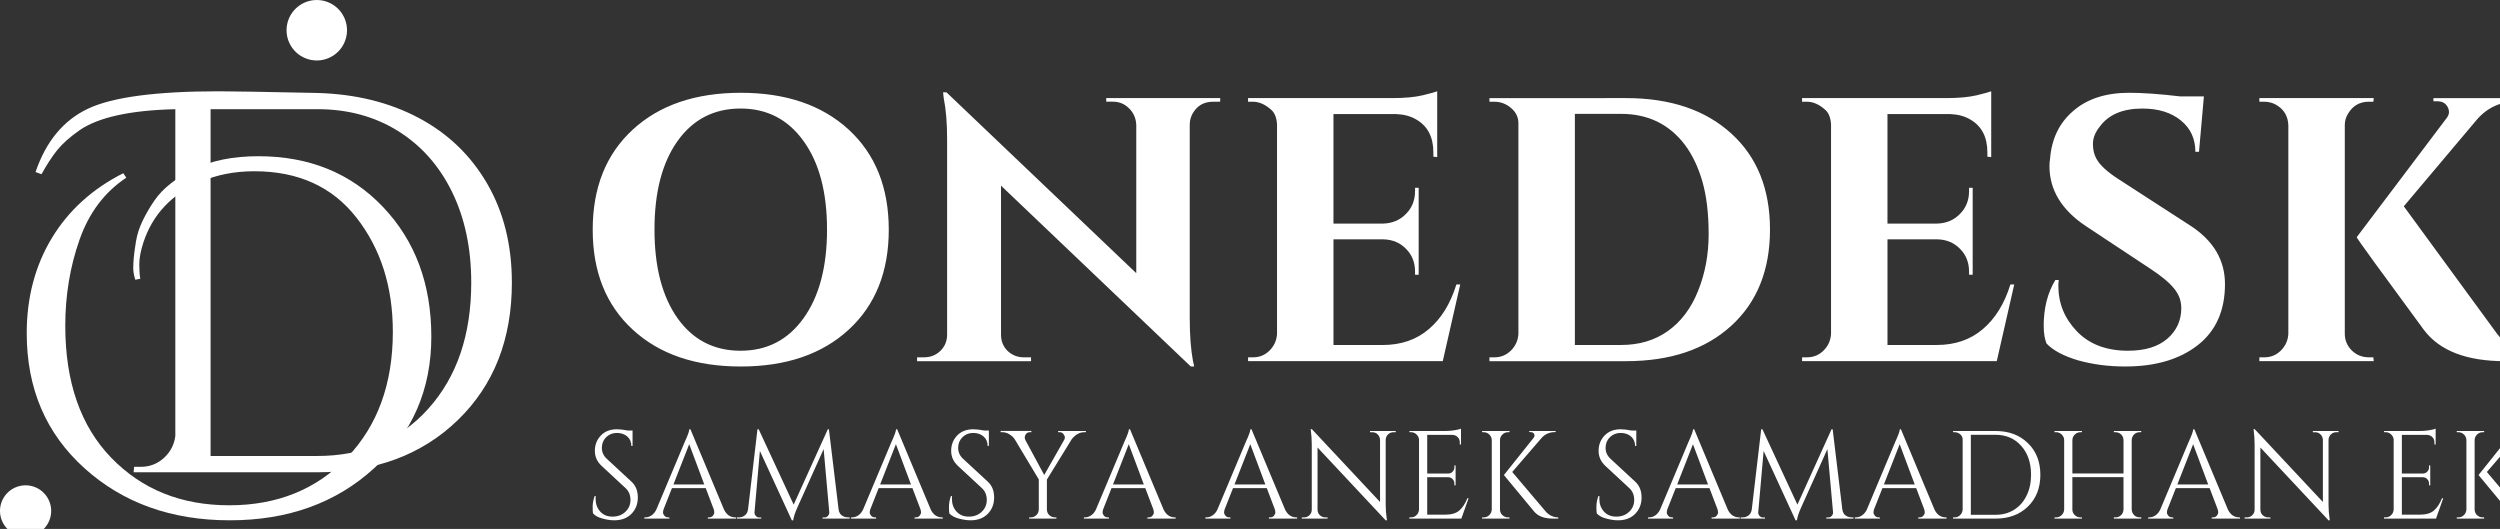
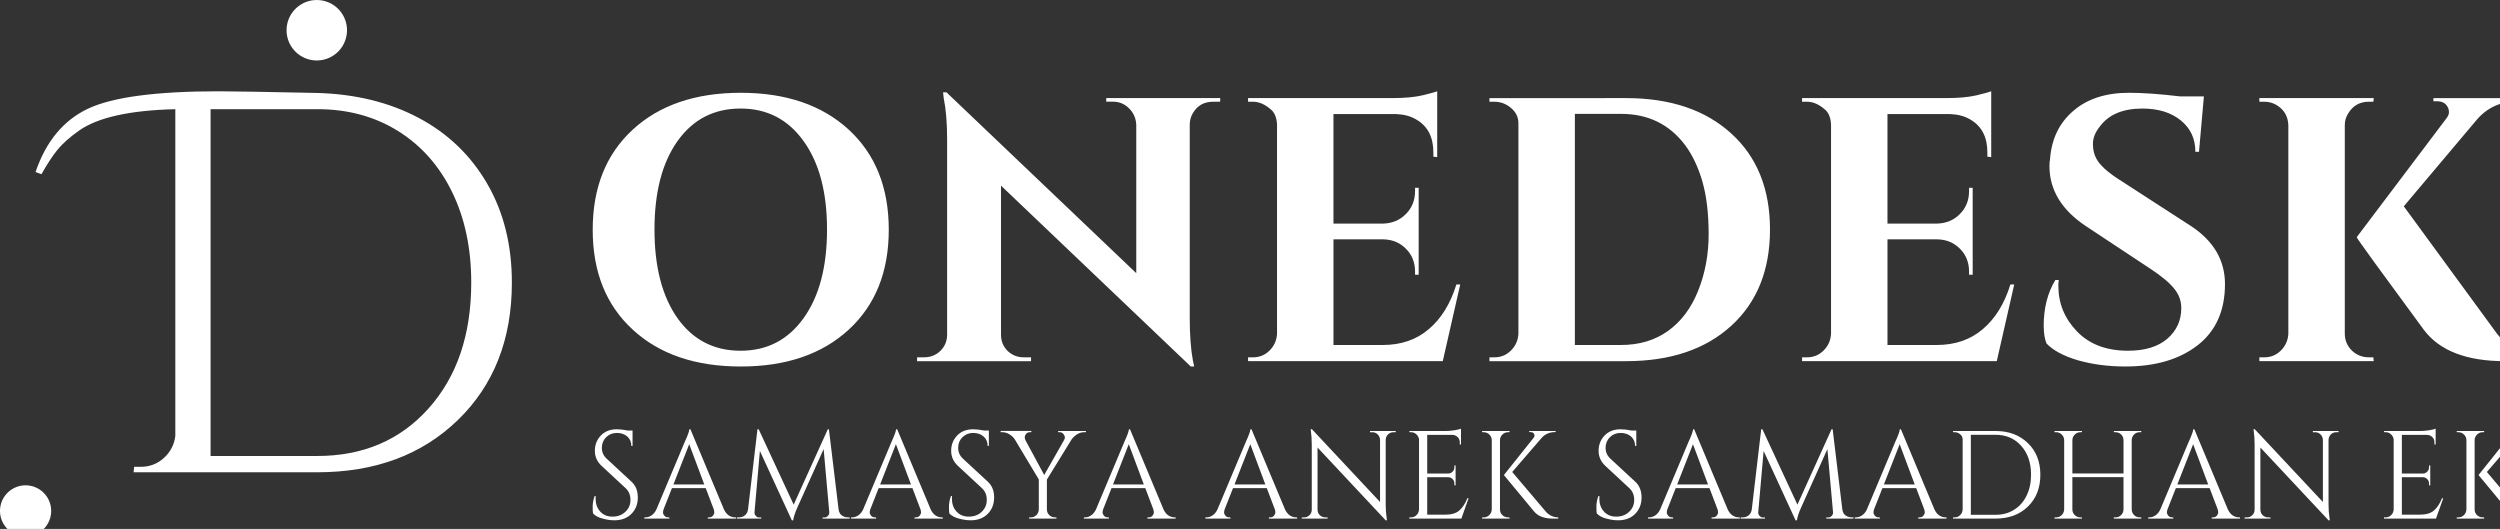
<svg xmlns="http://www.w3.org/2000/svg" xmlns:ns1="http://sodipodi.sourceforge.net/DTD/sodipodi-0.dtd" xmlns:ns2="http://www.inkscape.org/namespaces/inkscape" width="141.795pt" height="30pt" viewBox="0 0 141.795 30" version="1.2" id="svg23" ns1:docname="logo_footer.svg" ns2:version="0.92.5 (2060ec1f9f, 2020-04-08)" ns2:export-filename="C:\Users\bramh\Downloads\DVS Logo.png" ns2:export-xdpi="96" ns2:export-ydpi="96">
  <rect x="0" y="0" width="141.795" height="30" fill="#333333" stroke="none" />
  <defs id="defs27">
    <style type="text/css" id="style881">
    .fil0 {fill:#1CA4B2}
    .fil3 {fill:#222222}
    .fil4 {fill:#2CCCDE}
    .fil5 {fill:#222222;fill-rule:nonzero}
    .fil1 {fill:gray;fill-rule:nonzero}
    .fil2 {fill:white;fill-rule:nonzero}
   </style>
    <style id="style2" type="text/css">
    .fil0 {fill:teal;fill-rule:nonzero}
    .fil1 {fill:#BF6C35;fill-rule:nonzero}
   </style>
    <style id="style881-6" type="text/css">
    .fil0 {fill:#1CA4B2}
    .fil3 {fill:#222222}
    .fil4 {fill:#2CCCDE}
    .fil5 {fill:#222222;fill-rule:nonzero}
    .fil1 {fill:gray;fill-rule:nonzero}
    .fil2 {fill:white;fill-rule:nonzero}
   </style>
    <style id="style2-8" type="text/css">
   
    .fil0 {fill:teal;fill-rule:nonzero}
    .fil1 {fill:#BF6C35;fill-rule:nonzero}
   
  </style>
    <style id="style881-5" type="text/css">
    .fil0 {fill:#1CA4B2}
    .fil3 {fill:#222222}
    .fil4 {fill:#2CCCDE}
    .fil5 {fill:#222222;fill-rule:nonzero}
    .fil1 {fill:gray;fill-rule:nonzero}
    .fil2 {fill:white;fill-rule:nonzero}
   </style>
  </defs>
  <ns1:namedview pagecolor="#ffffff" bordercolor="#666666" borderopacity="1" objecttolerance="10" gridtolerance="10" guidetolerance="10" ns2:pageopacity="0" ns2:pageshadow="2" ns2:window-width="1920" ns2:window-height="1009" id="namedview25" showgrid="false" ns2:zoom="2.34" ns2:cx="203.46783" ns2:cy="-14.934832" ns2:window-x="-8" ns2:window-y="-8" ns2:window-maximized="1" ns2:current-layer="svg23" />
  <g style="clip-rule:evenodd;fill-rule:evenodd;image-rendering:optimizeQuality;shape-rendering:geometricPrecision;text-rendering:geometricPrecision;fill:#ffffff" id="g887" transform="scale(0.025)">
    <g id="g1575" transform="matrix(35.278,0,0,35.278,-3994.754,-7765.894)" style="fill:#ffffff">
      <path style="fill:#ffffff;fill-opacity:1;stroke-width:0.185" ns2:connector-curvature="0" id="path18" d="m 115.522,231.198 c 0.673,-1.974 1.8,-3.333 3.38,-4.077 1.579,-0.744 4.378,-1.116 8.397,-1.116 0.836,0 2.951,0.036 6.344,0.107 2.461,0.069 4.633,0.604 6.515,1.602 1.883,0.999 3.353,2.41 4.41,4.233 1.058,1.824 1.587,3.944 1.587,6.362 0,3.648 -1.157,6.592 -3.47,8.834 -2.312,2.242 -5.326,3.363 -9.042,3.363 h -11.815 l 0.035,-0.35 h 0.419 c 0.58,0 1.079,-0.191 1.498,-0.573 0.418,-0.383 0.662,-0.854 0.732,-1.411 v -21.016 c -2.903,0.069 -4.959,0.523 -6.168,1.359 -0.626,0.442 -1.102,0.866 -1.428,1.272 -0.325,0.407 -0.663,0.924 -1.012,1.55 z m 11.257,-4.043 v 22.303 h 6.865 c 2.949,0 5.336,-1.021 7.16,-3.065 1.825,-2.045 2.738,-4.74 2.738,-8.085 0,-2.207 -0.413,-4.153 -1.238,-5.838 -0.826,-1.684 -1.988,-2.991 -3.487,-3.921 -1.498,-0.929 -3.223,-1.394 -5.173,-1.394 z m 0,0" />
-       <path style="fill:#ffffff;fill-opacity:1;stroke-width:0.185" ns2:connector-curvature="0" id="path26" d="m 121.936,238.124 c -0.087,-0.279 -0.13,-0.52 -0.13,-0.723 0,-0.204 0.01,-0.434 0.032,-0.691 0.023,-0.258 0.071,-0.612 0.145,-1.061 0.075,-0.451 0.22,-0.896 0.434,-1.336 0.215,-0.44 0.463,-0.862 0.74,-1.269 0.279,-0.408 0.639,-0.784 1.079,-1.125 0.44,-0.343 0.927,-0.643 1.463,-0.902 1.137,-0.557 2.52,-0.836 4.149,-0.836 3.279,0 5.952,1.089 8.021,3.265 2.07,2.177 3.106,4.958 3.106,8.345 0,3.388 -1.222,6.202 -3.667,8.444 -2.445,2.24 -5.543,3.36 -9.294,3.36 -3.752,0 -6.866,-1.115 -9.343,-3.346 -2.477,-2.23 -3.716,-5.125 -3.716,-8.684 0,-2.294 0.536,-4.33 1.608,-6.11 1.074,-1.779 2.607,-3.173 4.601,-4.181 l 0.194,0.289 c -1.394,0.922 -2.396,2.251 -3.007,3.988 -0.612,1.737 -0.917,3.581 -0.917,5.532 0,3.625 0.986,6.456 2.958,8.493 1.972,2.036 4.501,3.054 7.588,3.054 3.088,0 5.613,-1.024 7.576,-3.071 1.962,-2.047 2.944,-4.743 2.944,-8.088 0,-2.895 -0.778,-5.339 -2.334,-7.333 -1.554,-1.993 -3.746,-2.99 -6.576,-2.99 -1.265,0 -2.412,0.225 -3.441,0.674 -1.867,0.794 -3.099,2.102 -3.698,3.924 -0.172,0.536 -0.257,0.997 -0.257,1.382 0,0.386 0.021,0.697 0.064,0.934 z m 0,0" />
      <path id="path94" style="fill:#ffffff;fill-opacity:1;stroke-width:0.877" d="m 193.815,243.114 c 0.418,0 0.774,-0.144 1.068,-0.438 0.301,-0.301 0.459,-0.661 0.479,-1.082 v -13.466 c -0.027,-0.418 -0.147,-0.726 -0.356,-0.918 -0.394,-0.356 -0.791,-0.534 -1.192,-0.534 h -0.315 v -0.233 h 9.26 c 0.794,0 1.445,-0.058 1.959,-0.178 0.521,-0.127 0.836,-0.212 0.945,-0.26 v 4.233 l -0.247,-0.027 v -0.274 c 0,-0.993 -0.37,-1.702 -1.11,-2.123 -0.356,-0.209 -0.777,-0.322 -1.26,-0.342 h -4.055 v 7.041 h 3.192 c 0.592,-0.017 1.082,-0.223 1.466,-0.616 0.39,-0.39 0.589,-0.88 0.589,-1.466 v -0.219 h 0.233 v 5.589 h -0.233 v -0.192 c 0,-0.592 -0.192,-1.082 -0.575,-1.466 -0.377,-0.39 -0.856,-0.596 -1.438,-0.616 h -3.233 v 6.794 h 3.164 c 1.178,0 2.164,-0.336 2.959,-1.014 0.801,-0.675 1.397,-1.634 1.781,-2.877 h 0.247 l -1.123,4.931 h -12.52 v -0.247 z m -2.574,-16.438 c -0.569,0 -0.997,0.243 -1.288,0.726 -0.13,0.212 -0.199,0.452 -0.205,0.726 v 12.479 c 0,1.079 0.069,1.986 0.205,2.726 l 0.082,0.37 h -0.219 l -12.205,-11.63 v 9.589 c 0,0.411 0.14,0.76 0.425,1.041 0.291,0.274 0.637,0.411 1.041,0.411 h 0.466 v 0.247 h -7.329 v -0.247 h 0.438 c 0.418,0 0.771,-0.137 1.055,-0.411 0.291,-0.281 0.438,-0.634 0.438,-1.055 v -12.548 c 0,-1.068 -0.075,-1.952 -0.219,-2.658 l -0.041,-0.37 h 0.219 l 12.205,11.63 v -9.548 c -0.021,-0.418 -0.175,-0.771 -0.466,-1.055 -0.284,-0.281 -0.627,-0.425 -1.027,-0.425 h -0.438 v -0.233 h 7.329 v 0.233 z m -37.313,1.795 c 1.716,-1.579 4.031,-2.37 6.945,-2.37 2.911,0 5.226,0.791 6.945,2.37 1.716,1.582 2.575,3.726 2.575,6.438 0,2.705 -0.86,4.846 -2.575,6.425 -1.719,1.582 -4.034,2.37 -6.945,2.37 -2.914,0 -5.229,-0.788 -6.945,-2.37 -1.719,-1.579 -2.575,-3.719 -2.575,-6.425 0,-2.712 0.856,-4.856 2.575,-6.438 z m 2.877,12.123 c 0.993,1.397 2.346,2.096 4.055,2.096 1.705,0 3.058,-0.699 4.055,-2.096 1.003,-1.397 1.507,-3.294 1.507,-5.699 0,-2.401 -0.503,-4.294 -1.507,-5.685 -0.997,-1.397 -2.349,-2.096 -4.055,-2.096 -1.709,0 -3.062,0.699 -4.055,2.096 -0.986,1.39 -1.479,3.284 -1.479,5.685 0,2.404 0.493,4.301 1.479,5.699 z" ns2:connector-curvature="0" ns1:nodetypes="cccccsccsccccsccccccsccccsccccscccccccsccsccccscsccccscssccccccsccccscscscscsccscscscsc" />
      <path id="path280" style="fill:#ffffff;fill-opacity:1;stroke-width:0.504" d="m 272.89,253.406 h 0.102 v 0.079 h -1.762 v -0.079 h 0.11 c 0.136,0 0.254,-0.049 0.354,-0.15 0.098,-0.098 0.151,-0.22 0.157,-0.362 v -4.461 c -0.006,-0.142 -0.059,-0.26 -0.157,-0.354 -0.1,-0.098 -0.218,-0.149 -0.354,-0.149 h -0.11 v -0.079 h 1.762 v 0.079 h -0.102 c -0.138,0 -0.256,0.051 -0.354,0.149 -0.1,0.094 -0.153,0.212 -0.157,0.354 v 4.461 c 0,0.142 0.049,0.264 0.149,0.362 0.104,0.1 0.224,0.15 0.362,0.15 z m 3.234,0.079 h -0.346 c -0.547,0 -0.948,-0.151 -1.204,-0.456 l -1.943,-2.345 1.904,-2.384 c 0.041,-0.051 0.063,-0.098 0.063,-0.142 0,-0.041 -0.008,-0.081 -0.024,-0.118 -0.043,-0.079 -0.122,-0.118 -0.236,-0.118 h -0.079 v -0.071 h 1.7 v 0.071 h -0.032 c -0.358,0 -0.649,0.126 -0.873,0.378 l -1.888,2.187 2.195,2.589 c 0.214,0.216 0.468,0.327 0.763,0.33 z m 0,0 m -9.462,-0.079 c 0.136,0 0.254,-0.049 0.354,-0.15 0.098,-0.098 0.151,-0.22 0.157,-0.362 v -4.508 c -0.016,-0.126 -0.075,-0.232 -0.173,-0.323 -0.094,-0.088 -0.209,-0.134 -0.338,-0.134 h -0.102 l -0.008,-0.079 h 2.36 c 0.167,0 0.348,-0.016 0.543,-0.047 0.199,-0.032 0.338,-0.065 0.417,-0.102 v 1.015 h -0.079 v -0.142 c 0,-0.13 -0.045,-0.24 -0.134,-0.33 -0.09,-0.088 -0.197,-0.136 -0.323,-0.142 h -1.637 v 2.486 h 1.361 c 0.104,-0.004 0.193,-0.043 0.268,-0.118 0.079,-0.079 0.118,-0.173 0.118,-0.283 v -0.118 h 0.079 v 1.275 h -0.079 v -0.118 c 0,-0.11 -0.037,-0.201 -0.11,-0.275 -0.075,-0.079 -0.163,-0.12 -0.268,-0.126 h -1.369 v 2.408 h 1.149 c 0.397,0 0.7,-0.086 0.905,-0.26 0.209,-0.177 0.386,-0.443 0.527,-0.795 h 0.079 l -0.464,1.306 h -3.344 v -0.079 z m 0,0 m -3.175,-5.476 c -0.138,0 -0.256,0.047 -0.354,0.142 -0.094,0.094 -0.146,0.21 -0.149,0.346 v 4.147 c 0,0.315 0.02,0.612 0.063,0.889 l 0.016,0.142 h -0.079 l -4.383,-4.682 v 4.005 c 0.004,0.189 0.088,0.33 0.252,0.425 0.073,0.043 0.151,0.063 0.236,0.063 h 0.157 v 0.079 h -1.66 v -0.079 h 0.149 c 0.136,0 0.252,-0.047 0.346,-0.142 0.098,-0.094 0.149,-0.212 0.149,-0.354 v -4.178 c 0,-0.325 -0.02,-0.616 -0.055,-0.873 l -0.016,-0.126 h 0.079 l 4.383,4.682 v -3.989 c -0.006,-0.142 -0.055,-0.26 -0.15,-0.354 -0.094,-0.094 -0.21,-0.142 -0.346,-0.142 h -0.149 v -0.079 h 1.652 v 0.079 z m 0,0 m -6.268,5.476 h 0.071 v 0.079 h -1.818 v -0.079 h 0.079 c 0.11,0 0.193,-0.035 0.252,-0.11 0.057,-0.073 0.086,-0.142 0.086,-0.205 0,-0.063 -0.012,-0.128 -0.032,-0.197 l -0.519,-1.369 h -2.172 l -0.543,1.377 c -0.022,0.069 -0.032,0.134 -0.032,0.197 0,0.059 0.028,0.124 0.086,0.197 0.057,0.075 0.142,0.11 0.252,0.11 h 0.071 v 0.079 h -1.613 v -0.079 h 0.071 c 0.136,0 0.268,-0.041 0.393,-0.126 0.13,-0.088 0.236,-0.216 0.315,-0.386 l 1.818,-4.328 c 0.199,-0.435 0.299,-0.71 0.299,-0.826 h 0.071 l 2.156,5.154 c 0.079,0.169 0.181,0.297 0.307,0.386 0.13,0.085 0.264,0.126 0.401,0.126 z m -3.958,-2.117 h 1.983 l -0.968,-2.589 z m 0,0 m -3.973,2.117 c 0.136,0 0.254,-0.047 0.354,-0.142 0.098,-0.098 0.151,-0.22 0.157,-0.362 v -2.085 h -3.289 v 2.077 c 0,0.142 0.049,0.264 0.15,0.362 0.104,0.1 0.224,0.15 0.362,0.15 h 0.102 v 0.079 h -1.762 v -0.079 h 0.11 c 0.136,0 0.254,-0.049 0.354,-0.15 0.098,-0.098 0.151,-0.22 0.157,-0.362 v -4.461 c -0.006,-0.142 -0.059,-0.26 -0.157,-0.354 -0.1,-0.098 -0.218,-0.149 -0.354,-0.149 h -0.11 v -0.079 h 1.762 v 0.079 h -0.102 c -0.138,0 -0.256,0.051 -0.354,0.149 -0.1,0.094 -0.153,0.212 -0.157,0.354 v 2.148 h 3.289 v -2.148 c -0.006,-0.193 -0.092,-0.34 -0.26,-0.441 -0.079,-0.041 -0.163,-0.063 -0.252,-0.063 h -0.11 v -0.079 h 1.762 v 0.079 h -0.102 c -0.142,0 -0.264,0.051 -0.362,0.149 -0.094,0.1 -0.146,0.22 -0.15,0.362 v 4.453 c 0.004,0.142 0.055,0.264 0.15,0.362 0.098,0.1 0.22,0.15 0.362,0.15 h 0.102 v 0.079 h -1.762 v -0.079 z m 0,0 m -7.725,-5.555 c 0.86,0 1.554,0.26 2.085,0.779 0.535,0.515 0.803,1.194 0.803,2.038 0,0.846 -0.268,1.526 -0.803,2.046 -0.531,0.515 -1.225,0.771 -2.085,0.771 h -2.73 v -0.079 h 0.11 c 0.136,0 0.254,-0.049 0.354,-0.15 0.098,-0.098 0.151,-0.22 0.157,-0.362 v -4.508 c 0,-0.126 -0.053,-0.232 -0.157,-0.323 -0.106,-0.088 -0.224,-0.134 -0.354,-0.134 h -0.102 l -0.008,-0.079 z m -1.582,0.244 v 5.146 h 1.582 c 0.45,0 0.85,-0.106 1.196,-0.323 0.346,-0.214 0.614,-0.515 0.803,-0.905 0.193,-0.388 0.291,-0.836 0.291,-1.345 0,-0.771 -0.212,-1.393 -0.637,-1.865 -0.421,-0.472 -0.972,-0.708 -1.652,-0.708 z m 0,0 m -1.634,5.311 h 0.071 v 0.079 h -1.818 v -0.079 h 0.079 c 0.11,0 0.193,-0.035 0.252,-0.11 0.057,-0.073 0.087,-0.142 0.087,-0.205 0,-0.063 -0.012,-0.128 -0.032,-0.197 l -0.519,-1.369 h -2.172 l -0.543,1.377 c -0.022,0.069 -0.032,0.134 -0.032,0.197 0,0.059 0.028,0.124 0.087,0.197 0.057,0.075 0.142,0.11 0.252,0.11 h 0.071 v 0.079 h -1.613 v -0.079 h 0.071 c 0.136,0 0.268,-0.041 0.393,-0.126 0.13,-0.088 0.236,-0.216 0.315,-0.386 l 1.818,-4.328 c 0.199,-0.435 0.299,-0.71 0.299,-0.826 h 0.071 l 2.156,5.154 c 0.079,0.169 0.181,0.297 0.307,0.386 0.13,0.085 0.264,0.126 0.401,0.126 z m -3.958,-2.117 h 1.983 l -0.968,-2.589 z m 0,0 m -2.083,2.117 h 0.126 v 0.079 h -1.747 v -0.071 h 0.118 c 0.094,0 0.173,-0.035 0.236,-0.11 0.063,-0.073 0.088,-0.151 0.079,-0.236 l -0.362,-4.052 -1.692,3.761 c -0.148,0.327 -0.236,0.598 -0.268,0.818 h -0.087 l -2.054,-4.461 -0.346,3.934 c -0.012,0.085 0.016,0.163 0.079,0.236 0.063,0.075 0.136,0.11 0.22,0.11 h 0.134 v 0.071 h -1.566 v -0.079 h 0.134 c 0.146,0 0.275,-0.043 0.386,-0.134 0.11,-0.094 0.175,-0.22 0.197,-0.378 l 0.606,-5.154 h 0.079 l 2.25,4.847 2.195,-4.847 h 0.071 l 0.622,5.154 c 0.025,0.216 0.134,0.368 0.323,0.456 0.079,0.037 0.167,0.055 0.268,0.055 z m 0,0 m -7.252,0 h 0.071 v 0.079 h -1.818 v -0.079 h 0.079 c 0.11,0 0.193,-0.035 0.252,-0.11 0.057,-0.073 0.086,-0.142 0.086,-0.205 0,-0.063 -0.012,-0.128 -0.032,-0.197 l -0.519,-1.369 h -2.172 l -0.543,1.377 c -0.022,0.069 -0.032,0.134 -0.032,0.197 0,0.059 0.028,0.124 0.086,0.197 0.057,0.075 0.142,0.11 0.252,0.11 h 0.071 v 0.079 h -1.613 v -0.079 h 0.071 c 0.136,0 0.268,-0.041 0.393,-0.126 0.13,-0.088 0.236,-0.216 0.315,-0.386 l 1.818,-4.328 c 0.199,-0.435 0.299,-0.71 0.299,-0.826 h 0.071 l 2.156,5.154 c 0.079,0.169 0.181,0.297 0.307,0.386 0.13,0.085 0.264,0.126 0.401,0.126 z m -3.958,-2.117 h 1.983 l -0.968,-2.589 z m 0,0 m -5.171,1.865 c -0.016,-0.073 -0.024,-0.216 -0.024,-0.433 0,-0.214 0.041,-0.443 0.126,-0.685 h 0.071 c -0.006,0.059 -0.008,0.116 -0.008,0.173 0,0.33 0.098,0.606 0.299,0.826 0.199,0.216 0.46,0.323 0.787,0.323 0.334,0 0.61,-0.102 0.826,-0.307 0.22,-0.205 0.33,-0.46 0.33,-0.771 0,-0.309 -0.106,-0.561 -0.315,-0.755 l -1.542,-1.432 c -0.289,-0.268 -0.433,-0.59 -0.433,-0.968 0,-0.382 0.126,-0.708 0.378,-0.976 0.256,-0.271 0.602,-0.409 1.039,-0.409 0.205,0 0.435,0.028 0.692,0.079 h 0.315 v 0.991 h -0.079 c 0,-0.252 -0.087,-0.452 -0.26,-0.606 -0.173,-0.151 -0.397,-0.228 -0.669,-0.228 -0.273,0 -0.504,0.092 -0.692,0.275 -0.185,0.185 -0.275,0.413 -0.275,0.685 0,0.273 0.106,0.509 0.323,0.708 l 1.582,1.464 c 0.271,0.248 0.409,0.586 0.409,1.015 0,0.431 -0.14,0.785 -0.417,1.062 -0.273,0.273 -0.637,0.409 -1.094,0.409 -0.236,0 -0.488,-0.037 -0.755,-0.11 -0.264,-0.067 -0.468,-0.177 -0.614,-0.33 z m 0,0 m -5.714,0.252 h 0.102 v 0.079 h -1.762 v -0.079 h 0.11 c 0.136,0 0.254,-0.049 0.354,-0.15 0.098,-0.098 0.151,-0.22 0.157,-0.362 v -4.461 c -0.006,-0.142 -0.059,-0.26 -0.157,-0.354 -0.1,-0.098 -0.218,-0.149 -0.354,-0.149 h -0.11 v -0.079 h 1.762 v 0.079 h -0.102 c -0.138,0 -0.256,0.051 -0.354,0.149 -0.1,0.094 -0.153,0.212 -0.157,0.354 v 4.461 c 0,0.142 0.049,0.264 0.149,0.362 0.104,0.1 0.224,0.15 0.362,0.15 z m 3.234,0.079 h -0.346 c -0.547,0 -0.948,-0.151 -1.204,-0.456 l -1.943,-2.345 1.904,-2.384 c 0.041,-0.051 0.063,-0.098 0.063,-0.142 0,-0.041 -0.008,-0.081 -0.024,-0.118 -0.043,-0.079 -0.122,-0.118 -0.236,-0.118 h -0.079 v -0.071 h 1.7 v 0.071 h -0.032 c -0.358,0 -0.649,0.126 -0.873,0.378 l -1.888,2.187 2.195,2.589 c 0.214,0.216 0.468,0.327 0.763,0.33 z m 0,0 m -9.462,-0.079 c 0.136,0 0.254,-0.049 0.354,-0.15 0.098,-0.098 0.151,-0.22 0.157,-0.362 v -4.508 c -0.016,-0.126 -0.075,-0.232 -0.173,-0.323 -0.094,-0.088 -0.209,-0.134 -0.338,-0.134 h -0.102 l -0.008,-0.079 h 2.36 c 0.167,0 0.348,-0.016 0.543,-0.047 0.199,-0.032 0.338,-0.065 0.417,-0.102 v 1.015 h -0.079 v -0.142 c 0,-0.13 -0.045,-0.24 -0.134,-0.33 -0.09,-0.088 -0.197,-0.136 -0.323,-0.142 h -1.637 v 2.486 h 1.361 c 0.104,-0.004 0.193,-0.043 0.268,-0.118 0.079,-0.079 0.118,-0.173 0.118,-0.283 v -0.118 h 0.079 v 1.275 h -0.079 v -0.118 c 0,-0.11 -0.037,-0.201 -0.11,-0.275 -0.075,-0.079 -0.163,-0.12 -0.268,-0.126 h -1.369 v 2.408 h 1.149 c 0.397,0 0.7,-0.086 0.905,-0.26 0.209,-0.177 0.386,-0.443 0.527,-0.795 h 0.079 l -0.464,1.306 h -3.344 v -0.079 z m 0,0 m -1.13,-5.476 c -0.138,0 -0.256,0.047 -0.354,0.142 -0.094,0.094 -0.146,0.21 -0.149,0.346 v 4.147 c 0,0.315 0.02,0.612 0.063,0.889 l 0.016,0.142 h -0.079 l -4.383,-4.682 v 4.005 c 0.004,0.189 0.088,0.33 0.252,0.425 0.073,0.043 0.151,0.063 0.236,0.063 h 0.157 v 0.079 h -1.66 v -0.079 h 0.149 c 0.136,0 0.252,-0.047 0.346,-0.142 0.098,-0.094 0.149,-0.212 0.149,-0.354 v -4.178 c 0,-0.325 -0.02,-0.616 -0.055,-0.873 l -0.016,-0.126 h 0.079 l 4.383,4.682 v -3.989 c -0.006,-0.142 -0.055,-0.26 -0.149,-0.354 -0.094,-0.094 -0.21,-0.142 -0.346,-0.142 h -0.149 v -0.079 h 1.652 v 0.079 z m 0,0 m -6.268,5.476 h 0.071 v 0.079 h -1.818 v -0.079 h 0.079 c 0.11,0 0.193,-0.035 0.252,-0.11 0.057,-0.073 0.086,-0.142 0.086,-0.205 0,-0.063 -0.012,-0.128 -0.032,-0.197 l -0.519,-1.369 h -2.172 l -0.543,1.377 c -0.022,0.069 -0.032,0.134 -0.032,0.197 0,0.059 0.028,0.124 0.086,0.197 0.057,0.075 0.142,0.11 0.252,0.11 h 0.071 v 0.079 h -1.613 v -0.079 h 0.071 c 0.136,0 0.268,-0.041 0.393,-0.126 0.13,-0.088 0.236,-0.216 0.315,-0.386 l 1.818,-4.328 c 0.199,-0.435 0.299,-0.71 0.299,-0.826 h 0.071 l 2.156,5.154 c 0.079,0.169 0.181,0.297 0.307,0.386 0.13,0.085 0.264,0.126 0.401,0.126 z m -3.958,-2.117 h 1.983 l -0.968,-2.589 z m 0,0 m -3.856,2.117 h 0.071 v 0.079 h -1.818 v -0.079 h 0.079 c 0.11,0 0.193,-0.035 0.252,-0.11 0.057,-0.073 0.086,-0.142 0.086,-0.205 0,-0.063 -0.012,-0.128 -0.032,-0.197 l -0.519,-1.369 h -2.172 l -0.543,1.377 c -0.022,0.069 -0.032,0.134 -0.032,0.197 0,0.059 0.028,0.124 0.087,0.197 0.057,0.075 0.142,0.11 0.252,0.11 h 0.071 v 0.079 h -1.613 v -0.079 h 0.071 c 0.136,0 0.268,-0.041 0.393,-0.126 0.13,-0.088 0.236,-0.216 0.315,-0.386 l 1.818,-4.328 c 0.199,-0.435 0.299,-0.71 0.299,-0.826 h 0.071 l 2.156,5.154 c 0.079,0.169 0.181,0.297 0.307,0.386 0.13,0.085 0.264,0.126 0.401,0.126 z m -3.958,-2.117 h 1.983 l -0.968,-2.589 z m 0,0 m -1.742,-3.36 h -0.11 c -0.163,0 -0.315,0.045 -0.456,0.134 -0.142,0.09 -0.26,0.201 -0.354,0.33 l -1.589,2.581 v 1.92 c 0,0.142 0.049,0.264 0.149,0.362 0.098,0.1 0.222,0.15 0.37,0.15 h 0.094 v 0.079 h -1.755 v -0.079 h 0.102 c 0.142,0 0.262,-0.047 0.362,-0.142 0.098,-0.098 0.151,-0.22 0.157,-0.362 v -1.936 l -1.542,-2.573 c -0.079,-0.126 -0.193,-0.232 -0.338,-0.323 -0.148,-0.094 -0.303,-0.142 -0.464,-0.142 h -0.11 v -0.079 h 1.975 v 0.079 h -0.102 c -0.116,0 -0.209,0.055 -0.275,0.165 -0.032,0.059 -0.047,0.116 -0.047,0.173 0,0.053 0.012,0.108 0.039,0.165 l 1.212,2.25 1.283,-2.258 c 0.032,-0.057 0.047,-0.112 0.047,-0.165 0,-0.051 -0.022,-0.106 -0.063,-0.165 -0.063,-0.11 -0.153,-0.165 -0.268,-0.165 h -0.102 v -0.079 h 1.786 z m 0,0 m -8.782,5.225 c -0.016,-0.073 -0.024,-0.216 -0.024,-0.433 0,-0.214 0.041,-0.443 0.126,-0.685 h 0.071 c -0.006,0.059 -0.008,0.116 -0.008,0.173 0,0.33 0.098,0.606 0.299,0.826 0.199,0.216 0.46,0.323 0.787,0.323 0.334,0 0.61,-0.102 0.826,-0.307 0.22,-0.205 0.33,-0.46 0.33,-0.771 0,-0.309 -0.106,-0.561 -0.315,-0.755 l -1.542,-1.432 c -0.289,-0.268 -0.433,-0.59 -0.433,-0.968 0,-0.382 0.126,-0.708 0.378,-0.976 0.256,-0.271 0.602,-0.409 1.039,-0.409 0.205,0 0.435,0.028 0.692,0.079 h 0.315 v 0.991 h -0.079 c 0,-0.252 -0.087,-0.452 -0.26,-0.606 -0.173,-0.151 -0.397,-0.228 -0.669,-0.228 -0.273,0 -0.504,0.092 -0.692,0.275 -0.185,0.185 -0.275,0.413 -0.275,0.685 0,0.273 0.106,0.509 0.323,0.708 l 1.582,1.464 c 0.271,0.248 0.409,0.586 0.409,1.015 0,0.431 -0.14,0.785 -0.417,1.062 -0.273,0.273 -0.637,0.409 -1.094,0.409 -0.236,0 -0.488,-0.037 -0.755,-0.11 -0.264,-0.067 -0.468,-0.177 -0.614,-0.33 z m 0,0 m -0.493,0.252 h 0.071 v 0.079 h -1.818 v -0.079 h 0.079 c 0.11,0 0.193,-0.035 0.252,-0.11 0.057,-0.073 0.087,-0.142 0.087,-0.205 0,-0.063 -0.012,-0.128 -0.032,-0.197 l -0.519,-1.369 h -2.172 l -0.543,1.377 c -0.022,0.069 -0.032,0.134 -0.032,0.197 0,0.059 0.028,0.124 0.087,0.197 0.057,0.075 0.142,0.11 0.252,0.11 h 0.071 v 0.079 h -1.613 v -0.079 h 0.071 c 0.136,0 0.268,-0.041 0.393,-0.126 0.13,-0.088 0.236,-0.216 0.315,-0.386 l 1.818,-4.328 c 0.199,-0.435 0.299,-0.71 0.299,-0.826 h 0.071 l 2.156,5.154 c 0.079,0.169 0.181,0.297 0.307,0.386 0.13,0.085 0.264,0.126 0.401,0.126 z m -3.958,-2.117 h 1.983 l -0.968,-2.589 z m 0,0 m -2.083,2.117 h 0.126 v 0.079 h -1.747 v -0.071 h 0.118 c 0.094,0 0.173,-0.035 0.236,-0.11 0.063,-0.073 0.088,-0.151 0.079,-0.236 l -0.362,-4.052 -1.692,3.761 c -0.148,0.327 -0.236,0.598 -0.268,0.818 h -0.086 l -2.054,-4.461 -0.346,3.934 c -0.012,0.085 0.016,0.163 0.079,0.236 0.063,0.075 0.136,0.11 0.22,0.11 h 0.134 v 0.071 h -1.566 v -0.079 h 0.134 c 0.146,0 0.275,-0.043 0.386,-0.134 0.11,-0.094 0.175,-0.22 0.197,-0.378 l 0.606,-5.154 h 0.079 l 2.25,4.847 2.195,-4.847 h 0.071 l 0.622,5.154 c 0.025,0.216 0.134,0.368 0.323,0.456 0.079,0.037 0.167,0.055 0.268,0.055 z m 0,0 m -7.252,0 h 0.071 v 0.079 h -1.818 v -0.079 h 0.079 c 0.11,0 0.193,-0.035 0.252,-0.11 0.057,-0.073 0.086,-0.142 0.086,-0.205 0,-0.063 -0.012,-0.128 -0.032,-0.197 l -0.519,-1.369 h -2.172 l -0.543,1.377 c -0.022,0.069 -0.032,0.134 -0.032,0.197 0,0.059 0.028,0.124 0.086,0.197 0.057,0.075 0.142,0.11 0.252,0.11 h 0.071 v 0.079 h -1.613 v -0.079 h 0.071 c 0.136,0 0.268,-0.041 0.393,-0.126 0.13,-0.088 0.236,-0.216 0.315,-0.386 l 1.818,-4.328 c 0.199,-0.435 0.299,-0.71 0.299,-0.826 h 0.071 l 2.156,5.154 c 0.079,0.169 0.181,0.297 0.307,0.386 0.13,0.085 0.264,0.126 0.401,0.126 z m -3.958,-2.117 h 1.983 l -0.968,-2.589 z m 0,0 m -5.17,1.865 c -0.016,-0.073 -0.024,-0.216 -0.024,-0.433 0,-0.214 0.041,-0.443 0.126,-0.685 h 0.071 c -0.006,0.059 -0.008,0.116 -0.008,0.173 0,0.33 0.098,0.606 0.299,0.826 0.199,0.216 0.46,0.323 0.787,0.323 0.334,0 0.61,-0.102 0.826,-0.307 0.22,-0.205 0.33,-0.46 0.33,-0.771 0,-0.309 -0.106,-0.561 -0.315,-0.755 l -1.542,-1.432 c -0.289,-0.268 -0.433,-0.59 -0.433,-0.968 0,-0.382 0.126,-0.708 0.378,-0.976 0.256,-0.271 0.602,-0.409 1.039,-0.409 0.205,0 0.435,0.028 0.692,0.079 h 0.315 v 0.991 h -0.079 c 0,-0.252 -0.086,-0.452 -0.26,-0.606 -0.173,-0.151 -0.397,-0.228 -0.669,-0.228 -0.273,0 -0.504,0.092 -0.692,0.275 -0.185,0.185 -0.275,0.413 -0.275,0.685 0,0.273 0.106,0.509 0.323,0.708 l 1.582,1.464 c 0.271,0.248 0.409,0.586 0.409,1.015 0,0.431 -0.14,0.785 -0.417,1.062 -0.273,0.273 -0.637,0.409 -1.094,0.409 -0.236,0 -0.488,-0.037 -0.755,-0.11 -0.264,-0.067 -0.468,-0.177 -0.614,-0.33 z m 0,0" ns2:connector-curvature="0" />
      <path id="path94-2" style="fill:#ffffff;fill-opacity:1;stroke-width:0.877" d="m 258.851,243.114 c 0.418,0 0.774,-0.144 1.069,-0.438 0.301,-0.301 0.459,-0.661 0.479,-1.082 v -13.411 c -0.021,-0.582 -0.284,-1.021 -0.795,-1.315 -0.229,-0.127 -0.479,-0.192 -0.753,-0.192 h -0.315 v -0.233 h 7.356 l -0.027,0.233 h -0.288 c -0.586,0 -1.027,0.253 -1.329,0.753 -0.147,0.229 -0.219,0.479 -0.219,0.753 v 13.411 c 0,0.421 0.151,0.781 0.452,1.082 0.308,0.295 0.675,0.438 1.096,0.438 h 0.288 l 0.027,0.247 h -7.356 v -0.247 z m 17.452,0.247 h -1.973 c -2.459,0 -4.192,-0.664 -5.205,-2 -2.887,-3.918 -4.329,-5.907 -4.329,-5.973 l 5.74,-7.603 c 0.127,-0.154 0.192,-0.295 0.192,-0.425 0,-0.137 -0.027,-0.25 -0.082,-0.342 -0.13,-0.247 -0.353,-0.37 -0.671,-0.37 h -0.247 v -0.205 h 5.548 v 0.205 h -0.11 c -1.079,0 -1.955,0.39 -2.63,1.164 l -4.712,5.589 6.014,8.219 c 0.747,0.969 1.568,1.466 2.466,1.493 z m -31.639,-2.247 c 0,-1.158 0.25,-2.151 0.753,-2.973 h 0.219 c -0.021,0.13 -0.027,0.257 -0.027,0.384 0,1.116 0.397,2.089 1.192,2.918 0.801,0.832 1.897,1.247 3.288,1.247 1.075,0 1.918,-0.253 2.521,-0.767 0.603,-0.521 0.904,-1.178 0.904,-1.973 0,-0.466 -0.151,-0.88 -0.452,-1.247 -0.295,-0.373 -0.788,-0.788 -1.479,-1.247 l -4.205,-2.781 c -1.562,-1.041 -2.342,-2.329 -2.342,-3.863 0,-0.164 0.014,-0.322 0.041,-0.479 0.099,-1.277 0.596,-2.301 1.493,-3.068 0.894,-0.774 2.089,-1.164 3.589,-1.164 0.884,0 1.979,0.079 3.288,0.233 h 1.521 l -0.315,3.562 h -0.233 c 0,-0.839 -0.312,-1.51 -0.931,-2.014 -0.623,-0.51 -1.449,-0.767 -2.479,-0.767 -1.26,0 -2.175,0.39 -2.74,1.164 -0.295,0.366 -0.438,0.736 -0.438,1.11 0,0.366 0.072,0.681 0.219,0.945 0.226,0.421 0.719,0.873 1.479,1.356 l 4.616,2.986 c 1.452,0.959 2.178,2.202 2.178,3.726 0,1.709 -0.586,3.021 -1.753,3.931 -1.171,0.914 -2.723,1.37 -4.657,1.37 -1.096,0 -2.11,-0.134 -3.041,-0.397 -0.925,-0.274 -1.599,-0.634 -2.027,-1.082 -0.12,-0.301 -0.178,-0.671 -0.178,-1.11 z m -15.221,2 c 0.418,0 0.774,-0.144 1.068,-0.438 0.301,-0.301 0.459,-0.661 0.479,-1.082 v -13.466 c -0.027,-0.418 -0.147,-0.726 -0.356,-0.918 -0.394,-0.356 -0.791,-0.534 -1.192,-0.534 h -0.315 v -0.233 h 9.26 c 0.795,0 1.445,-0.058 1.959,-0.178 0.521,-0.127 0.836,-0.212 0.945,-0.26 v 4.233 l -0.247,-0.027 v -0.274 c 0,-0.993 -0.37,-1.702 -1.11,-2.123 -0.356,-0.209 -0.777,-0.322 -1.26,-0.342 h -4.055 v 7.041 h 3.192 c 0.592,-0.017 1.082,-0.223 1.466,-0.616 0.39,-0.39 0.589,-0.88 0.589,-1.466 v -0.219 h 0.233 v 5.589 h -0.233 v -0.192 c 0,-0.592 -0.192,-1.082 -0.575,-1.466 -0.377,-0.39 -0.856,-0.596 -1.438,-0.616 h -3.233 v 6.794 h 3.164 c 1.178,0 2.164,-0.336 2.959,-1.014 0.801,-0.675 1.397,-1.634 1.781,-2.877 h 0.247 l -1.123,4.931 h -12.52 v -0.247 z m -11.639,-16.671 c 2.849,0 5.103,0.76 6.767,2.274 1.661,1.507 2.493,3.568 2.493,6.178 0,2.613 -0.832,4.678 -2.493,6.192 -1.664,1.517 -3.918,2.274 -6.767,2.274 h -8.781 v -0.247 h 0.315 c 0.418,0 0.774,-0.144 1.068,-0.438 0.301,-0.301 0.459,-0.661 0.479,-1.082 v -13.534 c 0,-0.39 -0.161,-0.719 -0.479,-0.986 -0.312,-0.264 -0.668,-0.397 -1.068,-0.397 h -0.315 v -0.233 z m -0.315,15.877 c 1.158,0 2.158,-0.295 3,-0.89 0.849,-0.603 1.497,-1.459 1.945,-2.575 0.455,-1.123 0.685,-2.342 0.685,-3.658 0,-1.322 -0.134,-2.445 -0.397,-3.37 -0.267,-0.932 -0.64,-1.719 -1.123,-2.37 -1.007,-1.332 -2.377,-2 -4.11,-2 h -2.973 v 14.863 z" ns2:connector-curvature="0" ns1:nodetypes="sccccsccccscsscsccccscscccscsccccsccccccccscscscccsccscccccscscccscscccccccccsccsccccsccccccsccccsccccscccccccscscsccsccscsccssccsccsccs" />
      <path style="opacity:1;vector-effect:none;fill:#ffffff;fill-opacity:1;stroke:none;stroke-width:0.753;stroke-linecap:round;stroke-linejoin:miter;stroke-miterlimit:4;stroke-dasharray:none;stroke-dashoffset:0;stroke-opacity:1" d="m 135.552,222.079 a 1.943,1.943 0 0 1 -1.943,1.943 1.943,1.943 0 0 1 -1.943,-1.943 1.943,1.943 0 0 1 1.943,-1.943 1.943,1.943 0 0 1 1.943,1.943 z" id="path1550" ns2:connector-curvature="0" />
      <path style="opacity:1;vector-effect:none;fill:#ffffff;fill-opacity:1;stroke:none;stroke-width:0.637;stroke-linecap:round;stroke-linejoin:miter;stroke-miterlimit:4;stroke-dasharray:none;stroke-dashoffset:0;stroke-opacity:1" d="m 116.527,252.991 a 1.645,1.645 0 0 1 -1.645,1.645 1.645,1.645 0 0 1 -1.645,-1.645 1.645,1.645 0 0 1 1.645,-1.645 1.645,1.645 0 0 1 1.645,1.645 z" id="path1550-3" ns2:connector-curvature="0" />
    </g>
  </g>
</svg>